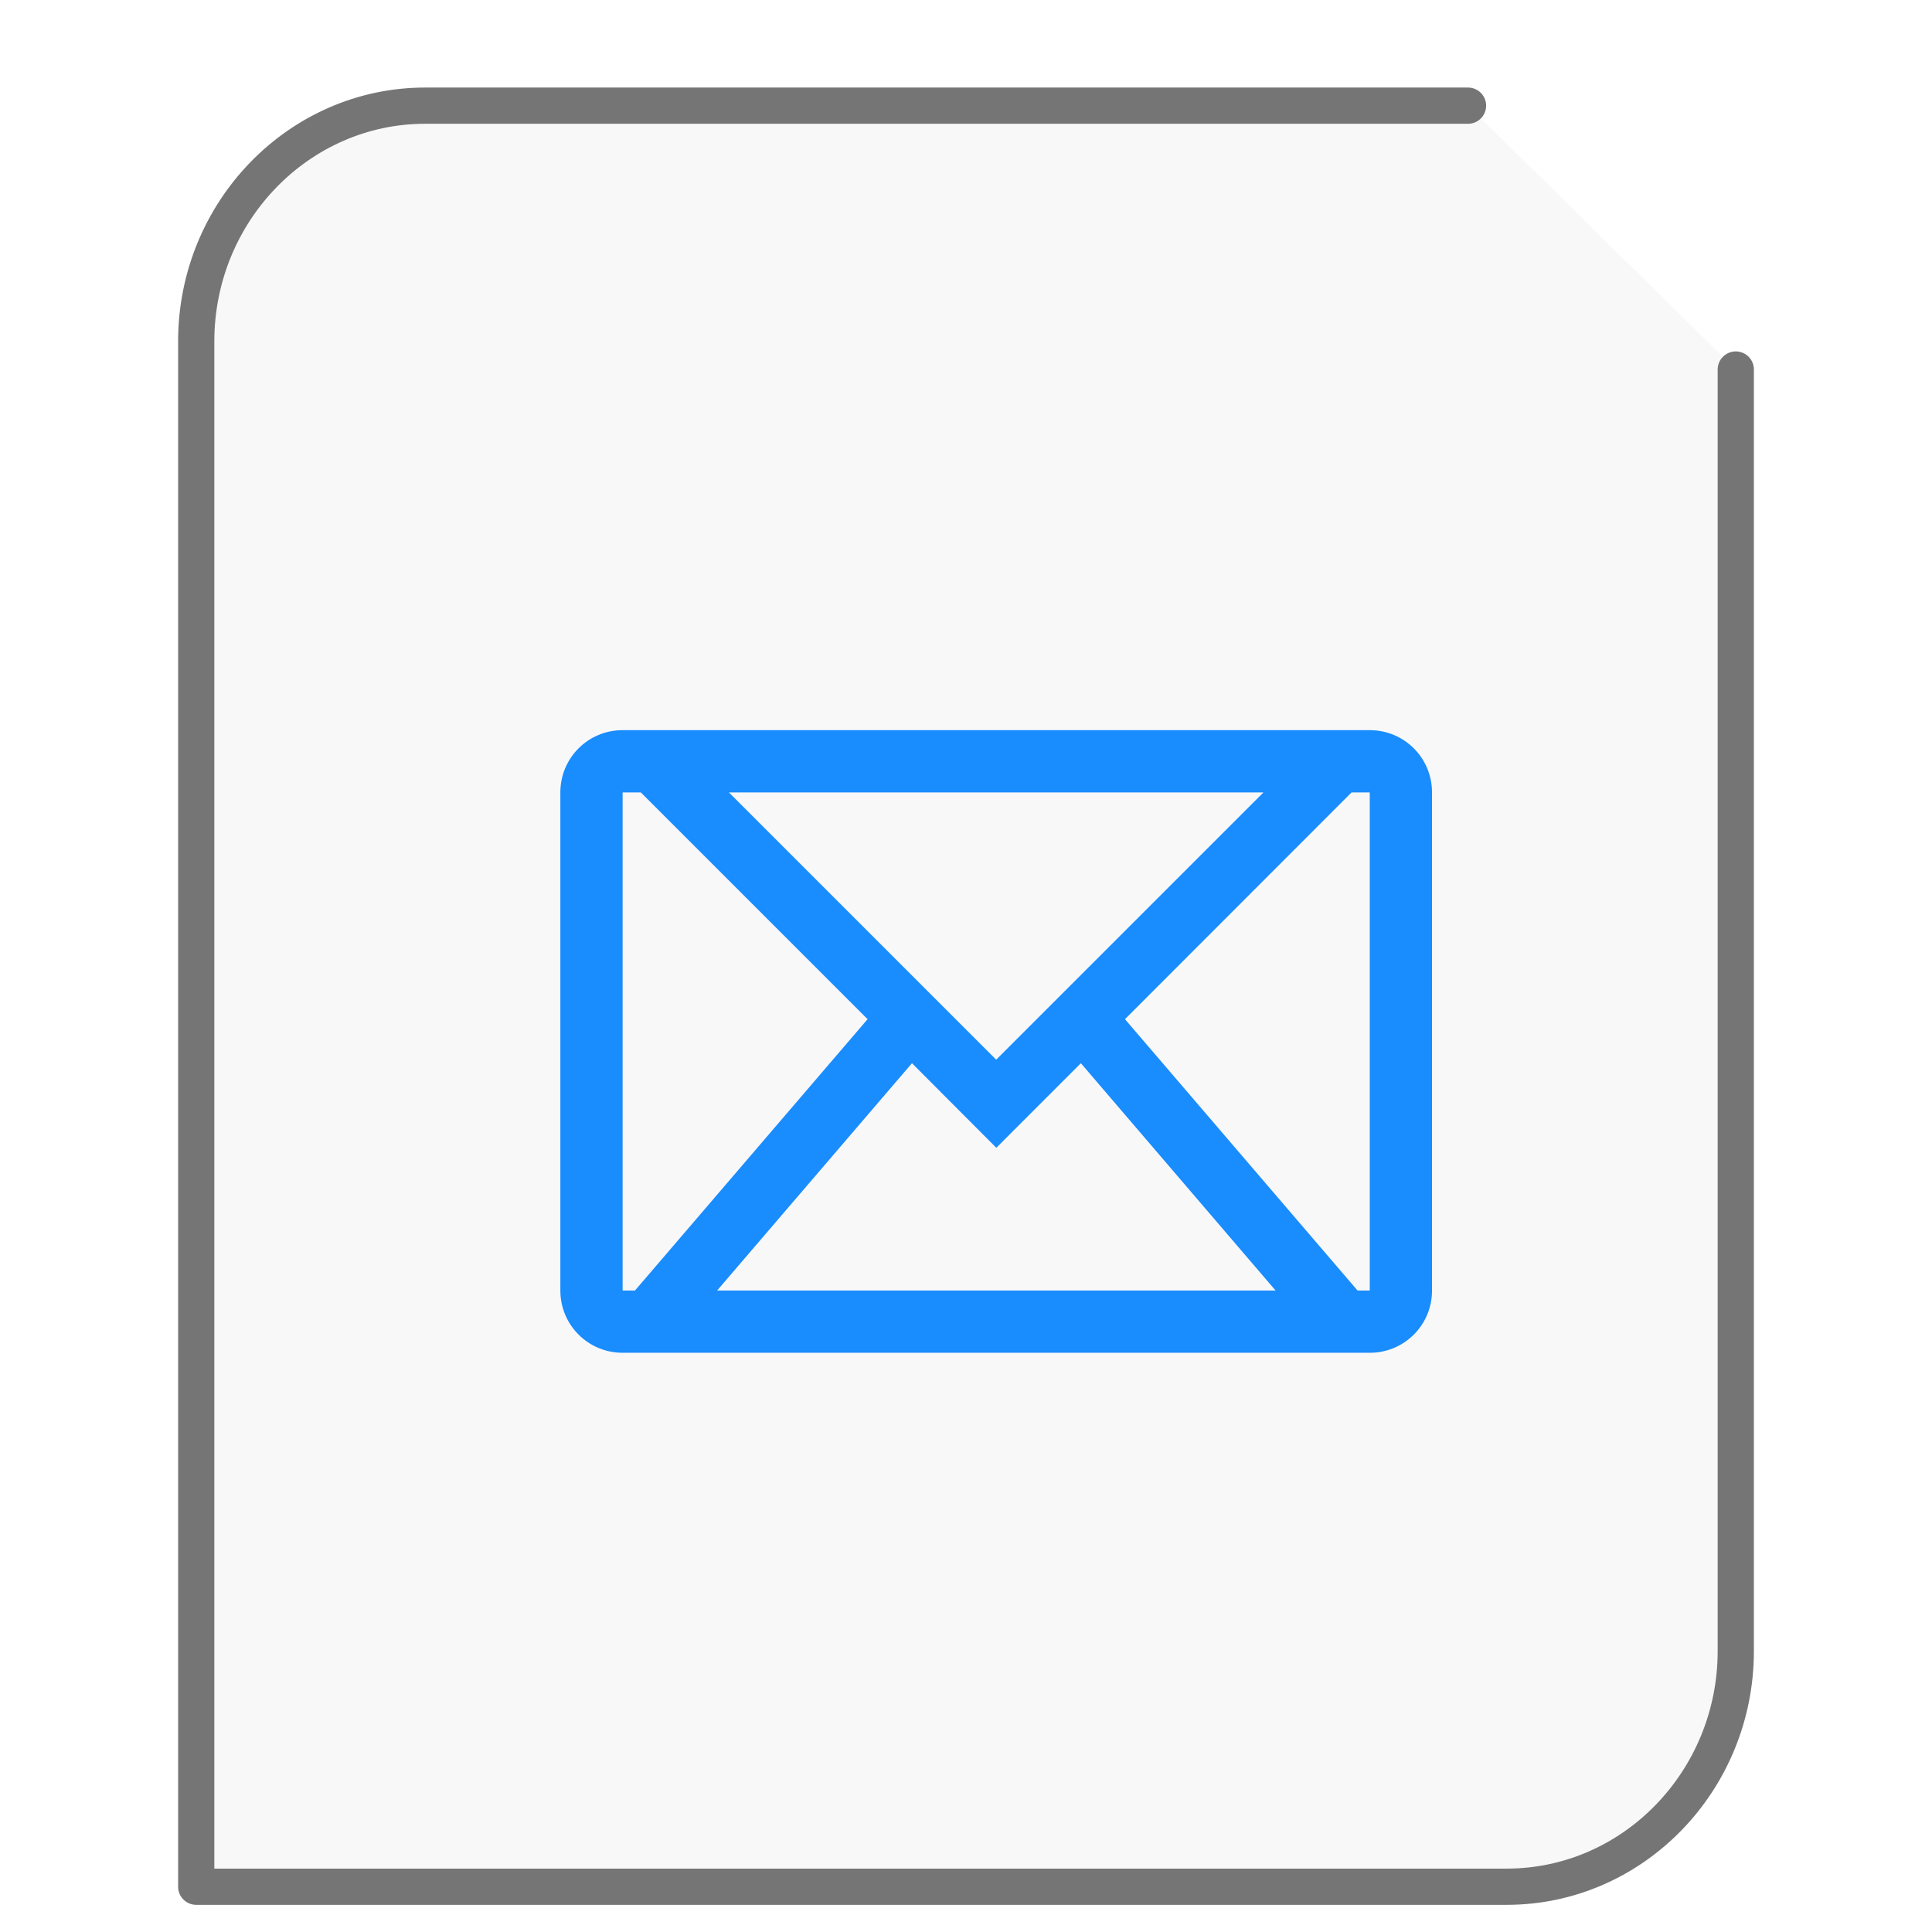
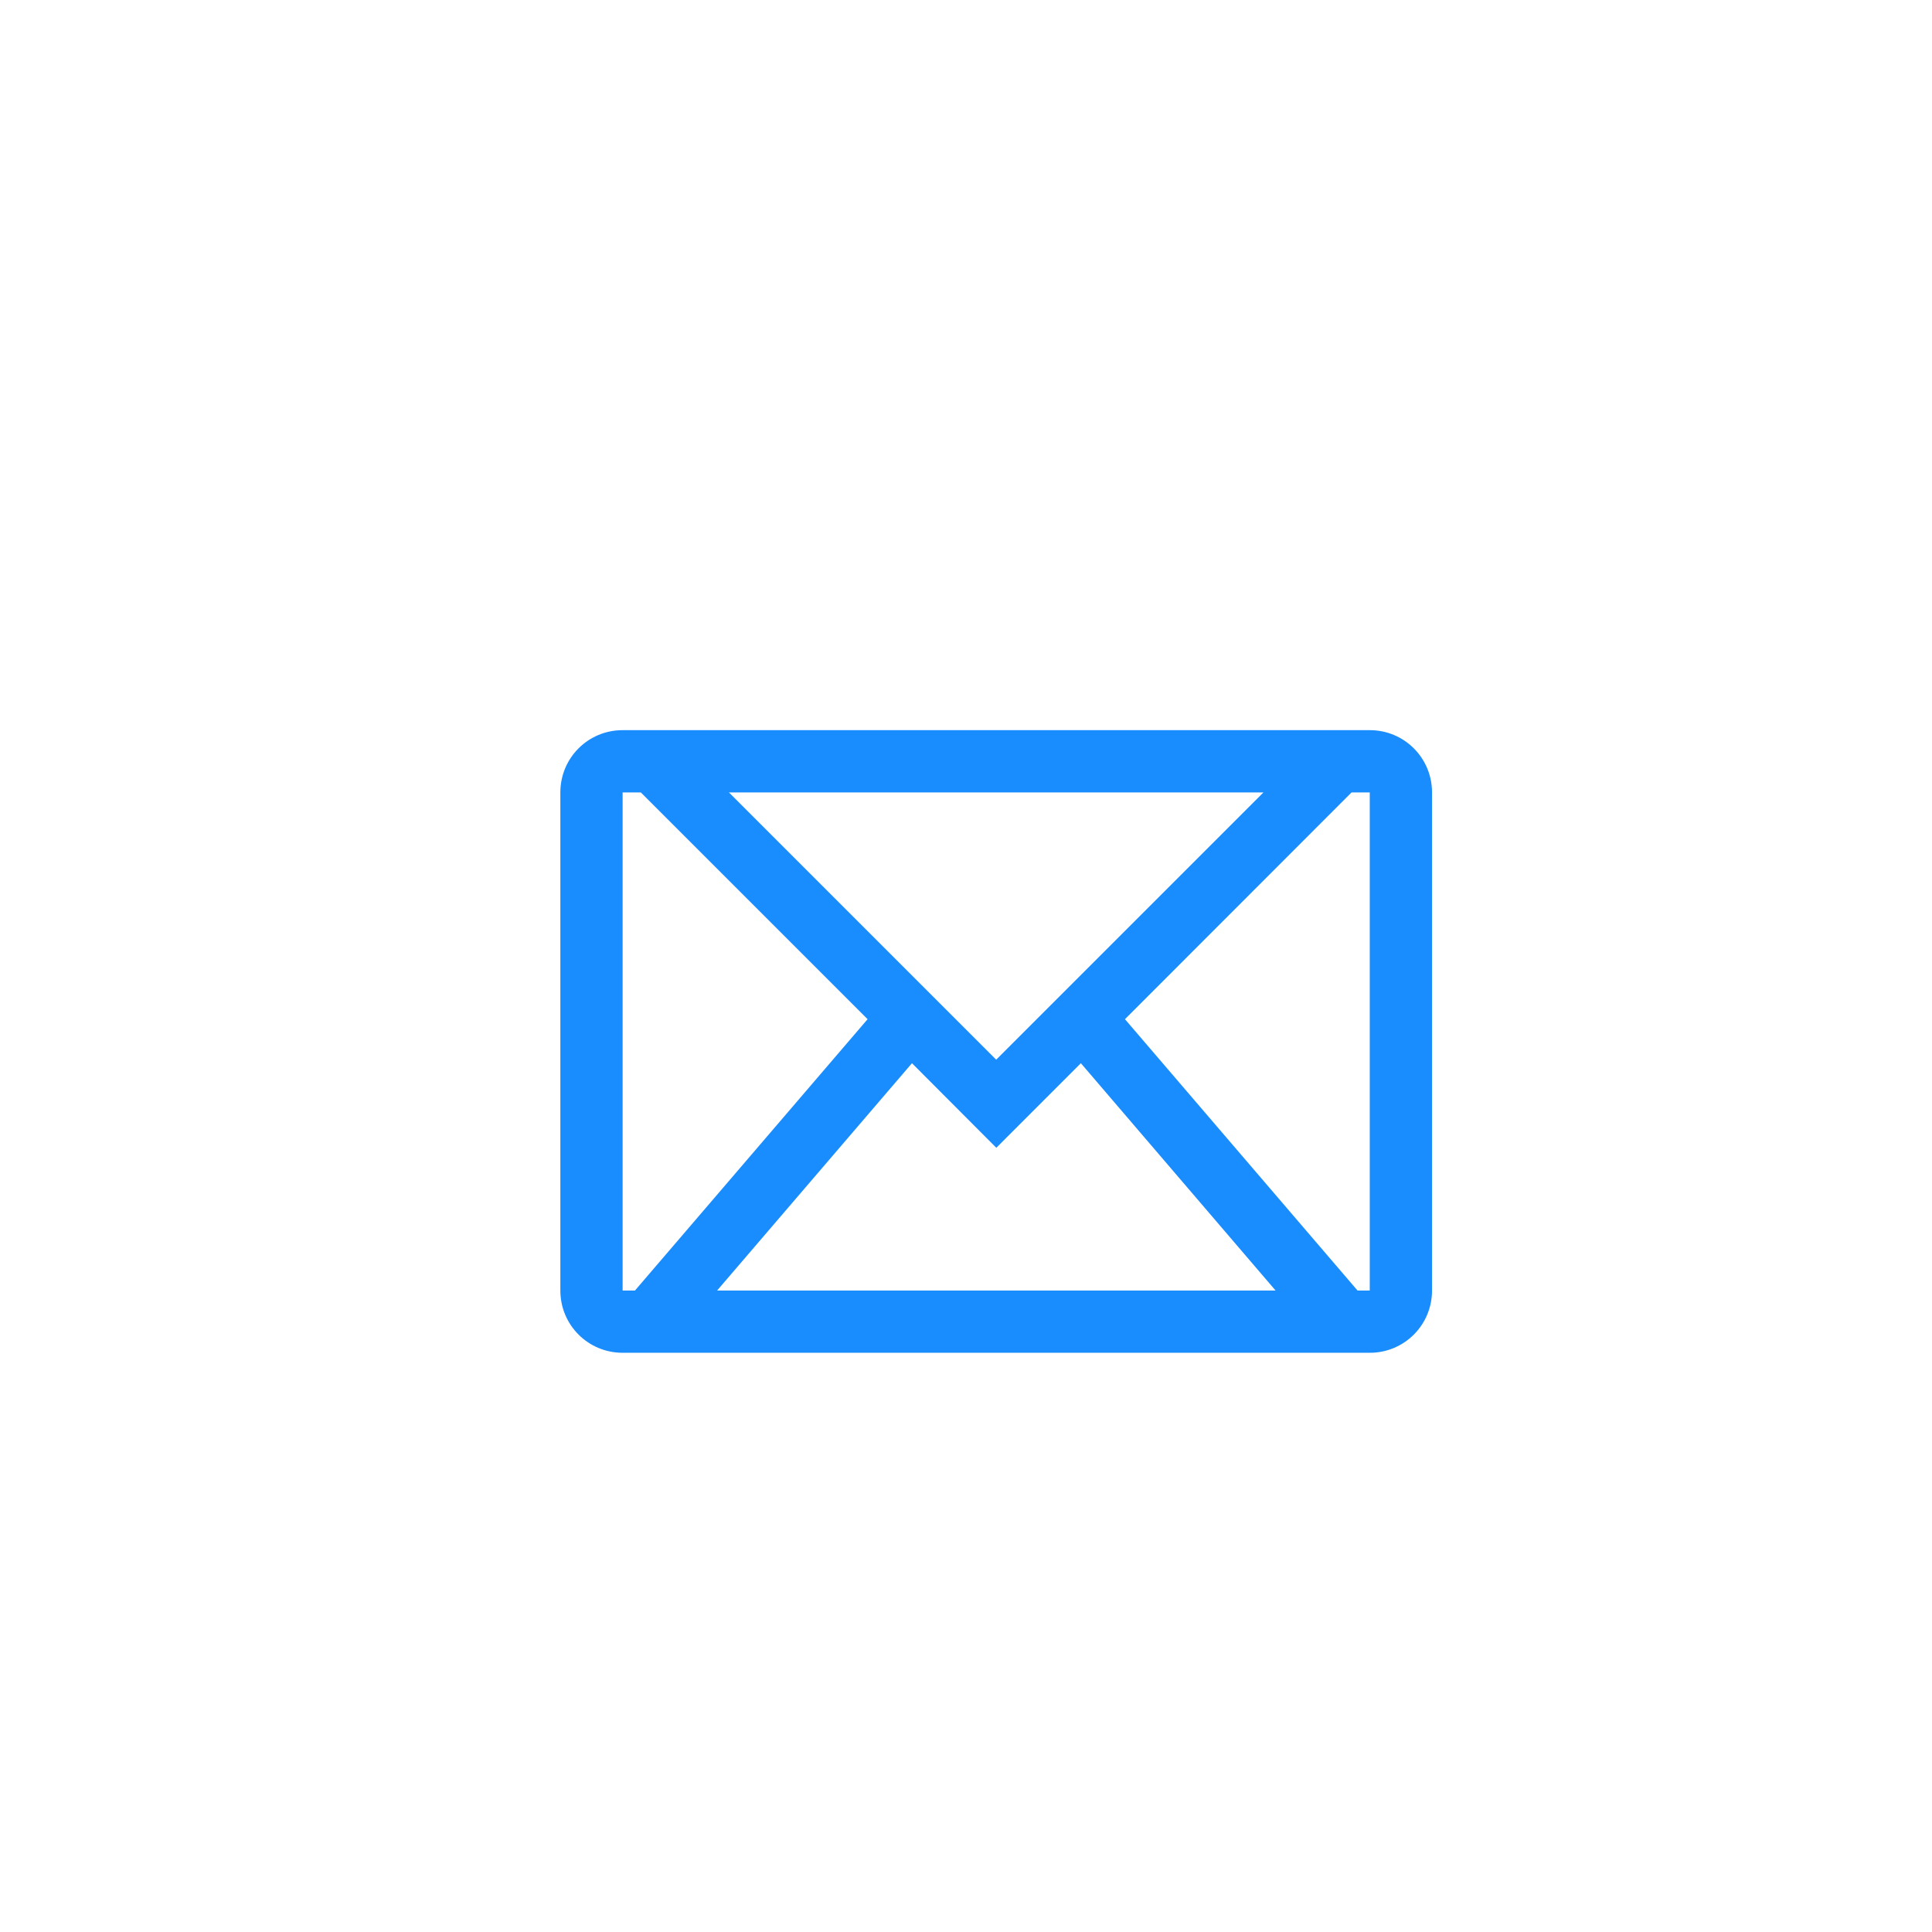
<svg xmlns="http://www.w3.org/2000/svg" height="64" width="64">
-   <path d="M48.63 3.5H14.086C9.906 3.5 6.5 7.005 6.5 11.308V62.5h43.414c4.18 0 7.586-3.505 7.586-7.808V12.241" fill="#757575" fill-opacity=".05" stroke="#757575" stroke-width="1.2" stroke-linecap="round" stroke-linejoin="round" />
  <g transform="scale(1.5 1.5) translate(11 12)" id="g2522">
    <path d="M2.75 4.125c-.762 0-1.375.613-1.375 1.375v11c0 .762.613 1.375 1.375 1.375h16.5c.762 0 1.375-.613 1.375-1.375v-11c0-.762-.613-1.375-1.375-1.375zm0 1.375h.402l5.008 5.008L3.023 16.5H2.75zm2.348 0h11.804L11 11.402zm13.75 0h.402v11h-.27l-5.136-5.992zM9.14 11.48l1.863 1.868 1.867-1.868 4.3 5.02H4.837zm0 0" fill="#198CFE" />
  </g>
</svg>